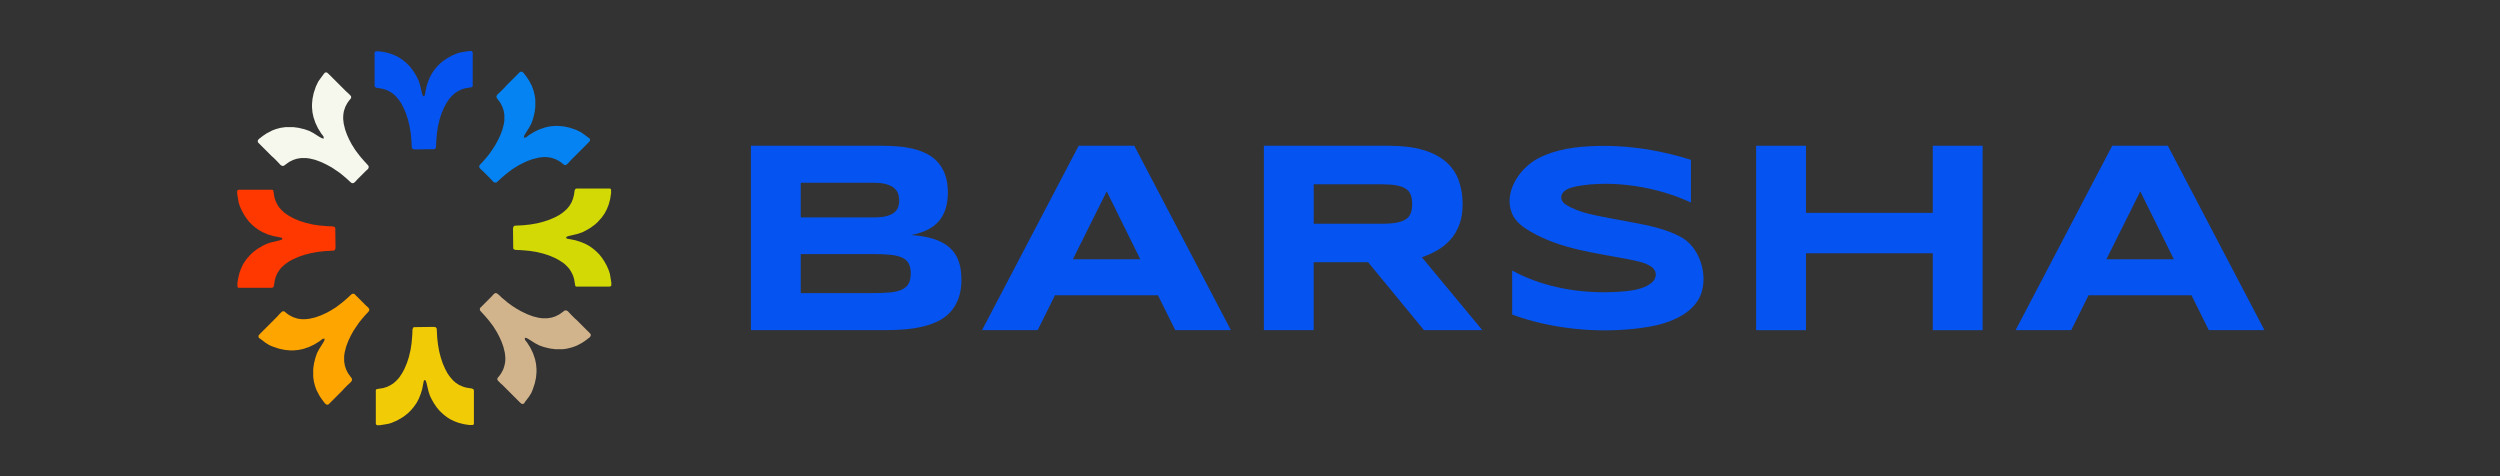
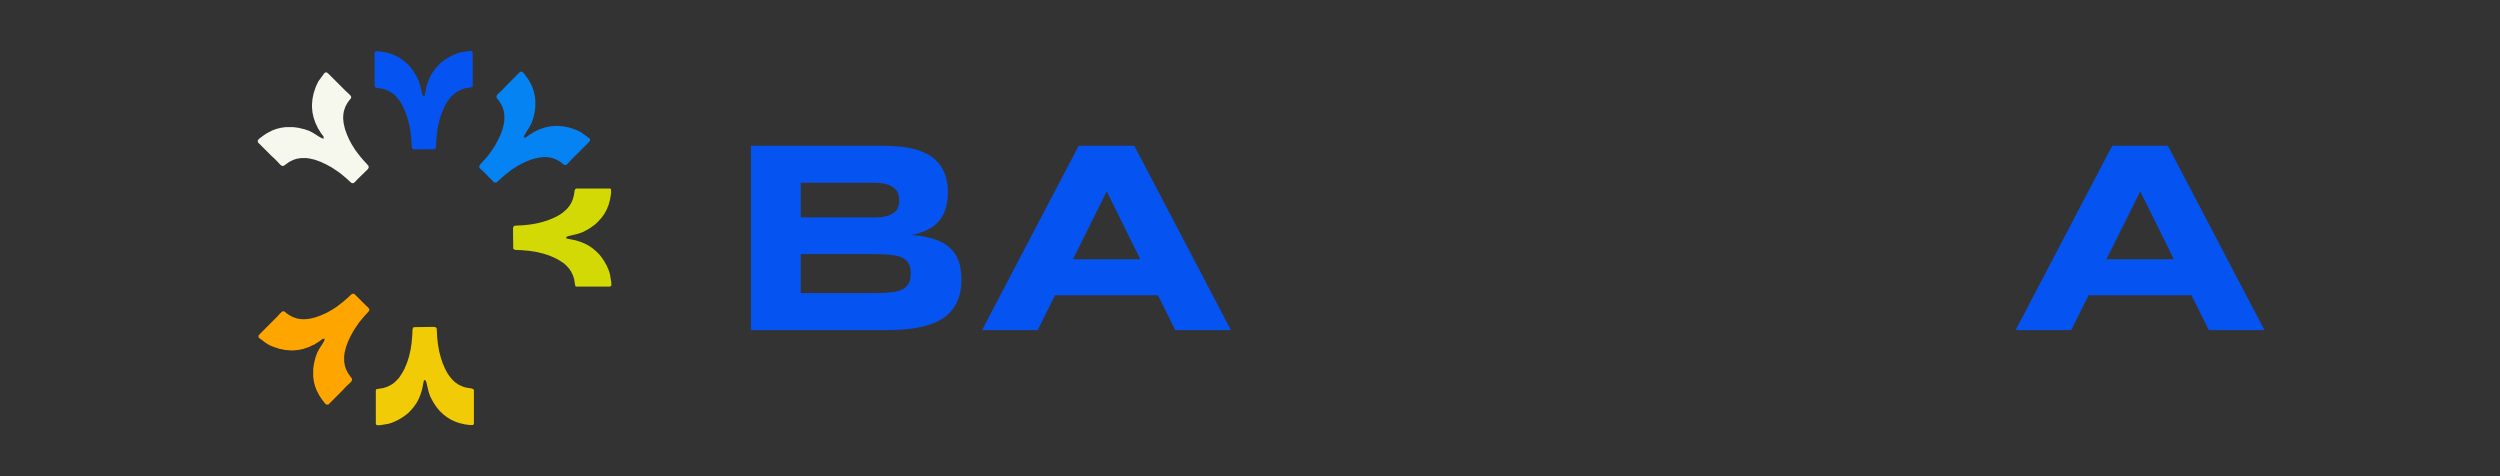
<svg xmlns="http://www.w3.org/2000/svg" width="1921" height="366" viewBox="0 0 1921 366" fill="none">
  <rect x="0" y="0" width="1921" height="366" fill="#333333" stroke="none" />
  <path d="M738.776 214.616C738.776 220.106 738.065 224.887 736.614 228.958C735.163 233.029 733.156 236.515 730.562 239.414C727.968 242.344 724.88 244.719 721.267 246.539C717.654 248.359 713.671 249.808 709.286 250.857C704.901 251.936 700.239 252.646 695.298 253.078C690.357 253.479 685.2 253.694 679.92 253.694H577V112H678.067C682.112 112 686.219 112.185 690.295 112.524C694.402 112.864 698.293 113.511 701.999 114.437C705.704 115.362 709.163 116.657 712.374 118.292C715.585 119.958 718.365 122.117 720.742 124.8C723.12 127.483 724.973 130.722 726.331 134.485C727.659 138.279 728.339 142.72 728.339 147.902C728.339 157.124 726.053 164.403 721.514 169.8C716.975 175.198 709.811 178.776 700.053 180.565C706.939 181.058 712.837 182.107 717.747 183.711C722.657 185.315 726.671 187.535 729.759 190.311C732.847 193.087 735.132 196.511 736.583 200.52C738.035 204.53 738.745 209.249 738.745 214.585L738.776 214.616ZM690.975 153.978C690.975 152.189 690.697 150.493 690.141 148.858C689.585 147.254 688.597 145.804 687.146 144.571C685.694 143.337 683.749 142.35 681.248 141.579C678.778 140.839 675.597 140.438 671.737 140.438H615.29V167.055H671.768C675.628 167.055 678.778 166.716 681.279 166.038C683.749 165.359 685.725 164.434 687.177 163.262C688.628 162.09 689.616 160.702 690.172 159.098C690.728 157.494 691.006 155.767 691.006 154.009L690.975 153.978ZM699.837 210.174C699.837 206.936 699.281 204.345 698.201 202.402C697.089 200.428 695.391 198.917 693.044 197.868C690.697 196.788 687.671 196.11 683.965 195.74C680.26 195.4 675.813 195.215 670.656 195.215H615.29V225.226H670.625C675.782 225.226 680.229 225.041 683.934 224.702C687.64 224.362 690.666 223.622 693.013 222.543C695.36 221.432 697.058 219.921 698.17 217.947C699.281 215.973 699.806 213.382 699.806 210.174H699.837Z" fill="#0554F2" />
  <path d="M889.744 226.861H810.662L797.353 253.664H754.617L828.85 112H871.587L945.82 253.694H903.083L889.775 226.892L889.744 226.861ZM824.403 199.225H876.219L850.404 147.038L824.403 199.225Z" fill="#0554F2" />
-   <path d="M1009.46 253.694H971.172V112H1067.18C1077.49 112 1086.26 113.08 1093.45 115.208C1100.65 117.336 1106.48 120.359 1110.99 124.276C1115.5 128.193 1118.77 132.912 1120.81 138.464C1122.85 143.985 1123.87 150.153 1123.87 156.97C1123.87 162.953 1123.04 168.166 1121.34 172.638C1119.64 177.11 1117.38 180.935 1114.51 184.143C1111.64 187.35 1108.34 190.034 1104.54 192.224C1100.74 194.413 1096.76 196.233 1092.56 197.683L1139 253.664H1094.19L1051.24 201.477H1009.43V253.664L1009.46 253.694ZM1085.12 156.754C1085.12 154.009 1084.75 151.665 1084.04 149.752C1083.32 147.84 1082.06 146.267 1080.27 145.064C1078.48 143.861 1076.1 142.998 1073.1 142.442C1070.11 141.887 1066.37 141.61 1061.89 141.61H1009.46V171.929H1061.89C1066.37 171.929 1070.11 171.651 1073.1 171.096C1076.1 170.541 1078.48 169.677 1080.27 168.474C1082.06 167.271 1083.32 165.698 1084.04 163.786C1084.75 161.874 1085.12 159.53 1085.12 156.785V156.754Z" fill="#0554F2" />
-   <path d="M1299.29 155.612C1273.57 143.583 1239.82 138.001 1211.5 143.121C1206.63 144.293 1202.06 145.403 1200.05 149.505C1199.09 152.466 1200.05 154.934 1202.8 156.97C1213.63 164.033 1227.53 165.667 1240.01 168.227C1257.36 171.774 1275.76 173.563 1291.6 182.138C1305.56 189.663 1311.86 209.218 1307.72 223.93C1302.97 240.863 1282.83 248.42 1267.18 251.073C1232.5 256.933 1193.5 253.386 1161.94 241.696V207.861C1182.76 219.304 1207.86 224.64 1232.96 224.578C1245.66 224.362 1263.75 223.992 1270.76 215.603C1273.26 211.902 1272.74 207.984 1269.22 205.147C1264.09 201.507 1256.9 200.366 1250.87 199.163C1225 194.105 1199.71 191.514 1176.33 178.097C1170.4 174.704 1164.51 170.448 1161.88 164.156C1155.06 147.84 1167.53 129.396 1181.52 121.901C1195.17 114.591 1211.41 112.586 1226.67 112.185C1240.59 111.784 1254.64 112.863 1268.35 115.238C1278.82 117.058 1289.66 119.711 1299.32 122.826V155.612H1299.29Z" fill="#0554F2" />
-   <path d="M1485.15 253.694V194.599H1387.7V253.694H1349.41V112H1387.7V163.57H1485.15V112H1523.44V253.694H1485.15Z" fill="#0554F2" />
  <path d="M1683.92 226.861H1604.84L1591.53 253.664H1548.8L1623.03 112H1665.77L1740 253.694H1697.26L1683.95 226.892L1683.92 226.861ZM1618.58 199.225H1670.4L1644.58 147.038L1618.55 199.225H1618.58Z" fill="#0554F2" />
  <g clip-path="url(#clip0_2_326)">
    <path d="M270.714 225.755H272.188L273.109 226.676L281.218 234.785L282.692 236.075L283.614 237.181L283.798 238.471L283.061 239.576L280.481 242.341L278.269 244.921L275.874 247.869L273.478 251.371L271.635 254.135L269.424 258.19L267.581 262.06L265.922 266.482L264.816 270.905L264.448 273.67V277.724L265.001 281.041L265.922 283.806L267.396 286.754L269.239 289.334L270.345 290.808L270.529 292.098L269.792 293.389L267.028 295.969L264.448 298.549L263.158 300.023L252.469 310.712L252.101 310.896H250.811L249.705 309.974L247.309 306.842L245.466 304.077L243.255 299.839L242.149 296.89L241.228 293.389L240.675 289.518V283.621L241.228 279.567L242.333 274.96L243.623 271.274L245.282 268.141L247.862 264.087L249.152 261.875L249.521 260.217L247.862 260.401L245.466 262.244L241.596 264.64L237.358 266.667L232.935 268.141L229.433 268.878L225.563 269.247H222.983L218.929 268.878L214.506 267.957L209.53 266.298L206.95 265.192L204.001 263.35L200.869 260.954L199.026 259.664L198.657 259.111V257.821L199.947 256.347L213.216 243.078L214.506 241.604L216.349 239.761L217.086 239.208H218.376L220.403 240.866L222.246 242.156L225.01 243.631L228.327 244.737L230.355 245.105L232.382 245.289H234.409L237.91 244.921L242.518 243.815L246.572 242.341L250.258 240.682L253.759 238.839L258.182 236.075L261.131 233.864L263.711 231.836L266.475 229.441L268.871 227.229L270.345 225.939L270.714 225.755Z" fill="#FFA500" />
-     <path d="M380.549 225.202L381.839 225.386L383.866 227.045L385.525 228.704L387.552 230.362L389.948 232.389L393.449 234.969L396.582 236.997L400.452 239.208L405.059 241.419L409.482 243.078L413.905 244.184L416.67 244.552H420.724L424.041 244L426.805 243.078L429.754 241.604L432.334 239.761L433.808 238.655L435.098 238.471L436.388 239.208L438.968 241.972L441.548 244.552L443.023 245.842L453.711 256.531L453.896 256.9V258.19L452.974 259.295L449.841 261.691L447.077 263.534L442.838 265.745L439.153 267.035L435.283 267.957L432.518 268.325H426.621L422.567 267.773L417.96 266.667L414.274 265.377L411.141 263.718L407.087 261.138L404.875 259.848L403.217 259.48L403.401 261.138L405.244 263.534L407.639 267.404L409.667 271.643L411.141 276.066L411.878 279.567L412.247 283.437V286.017L411.878 290.071L410.957 294.494L409.298 299.47L408.192 302.05L406.349 304.999L403.769 308.316L402.664 309.975L402.111 310.343H400.821L399.347 309.053L386.078 295.784L384.604 294.494L382.761 292.651L382.208 291.914V290.624L383.866 288.597L385.156 286.754L386.631 283.99L387.552 281.226L388.105 278.646L388.289 276.618V274.591L387.921 271.09L386.815 266.483L385.341 262.428L383.682 258.743L381.839 255.241L379.075 250.818L376.863 247.87L374.836 245.29L372.441 242.525L370.229 240.129L368.939 238.655L368.755 238.287V236.812L369.676 235.891L377.785 227.782L379.075 226.308L380.181 225.386L380.549 225.202Z" fill="#D2B48C" />
-     <path d="M249.889 55.657H251.179L252.653 56.947L265.922 70.216L267.396 71.506L269.239 73.349L269.792 74.086V75.376L268.134 77.403L266.844 79.246L265.369 82.01L264.264 85.328L263.895 87.355L263.711 89.566V91.409L264.079 94.91L265.185 99.518L266.659 103.572L268.318 107.258L270.161 110.759L272.925 115.182L275.137 118.131L277.164 120.711L279.559 123.475L281.771 125.871L283.061 127.345L283.245 127.714V129.004L282.692 129.925L281.218 131.215L274.215 138.218L272.925 139.692L271.819 140.614L270.529 140.798L269.424 140.061L266.659 137.481L264.079 135.27L261.131 132.874L257.629 130.478L254.865 128.635L250.811 126.424L246.941 124.581L242.518 122.922L238.095 121.817L235.33 121.448H231.276L227.959 122.001L225.195 122.922L222.246 124.397L219.666 126.239L218.192 127.345L216.902 127.529L215.612 126.792L213.032 124.028L210.267 121.264L208.793 119.974L198.289 109.469L198.104 109.101V107.811L199.026 106.705L202.159 104.309L204.923 102.466L209.162 100.255L212.11 99.149L215.612 98.228L219.482 97.675H225.379L229.433 98.228L234.04 99.333L237.726 100.623L240.859 102.282L244.913 104.862L247.125 106.152L248.783 106.521L248.599 104.862L246.756 102.466L244.36 98.596L242.333 94.358L240.859 89.935L240.122 86.433L239.753 82.563V79.983L240.122 75.929L241.043 71.506L242.702 66.53L244.545 62.66L246.388 60.08L248.968 56.579L249.889 55.657Z" fill="#F7F8ED" />
+     <path d="M249.889 55.657H251.179L252.653 56.947L265.922 70.216L267.396 71.506L269.239 73.349L269.792 74.086V75.376L268.134 77.403L266.844 79.246L265.369 82.01L264.264 85.328L263.895 87.355L263.711 89.566V91.409L264.079 94.91L265.185 99.518L266.659 103.572L268.318 107.258L270.161 110.759L272.925 115.182L275.137 118.131L277.164 120.711L279.559 123.475L281.771 125.871L283.061 127.345L283.245 127.714V129.004L282.692 129.925L274.215 138.218L272.925 139.692L271.819 140.614L270.529 140.798L269.424 140.061L266.659 137.481L264.079 135.27L261.131 132.874L257.629 130.478L254.865 128.635L250.811 126.424L246.941 124.581L242.518 122.922L238.095 121.817L235.33 121.448H231.276L227.959 122.001L225.195 122.922L222.246 124.397L219.666 126.239L218.192 127.345L216.902 127.529L215.612 126.792L213.032 124.028L210.267 121.264L208.793 119.974L198.289 109.469L198.104 109.101V107.811L199.026 106.705L202.159 104.309L204.923 102.466L209.162 100.255L212.11 99.149L215.612 98.228L219.482 97.675H225.379L229.433 98.228L234.04 99.333L237.726 100.623L240.859 102.282L244.913 104.862L247.125 106.152L248.783 106.521L248.599 104.862L246.756 102.466L244.36 98.596L242.333 94.358L240.859 89.935L240.122 86.433L239.753 82.563V79.983L240.122 75.929L241.043 71.506L242.702 66.53L244.545 62.66L246.388 60.08L248.968 56.579L249.889 55.657Z" fill="#F7F8ED" />
    <path d="M399.899 55.105H401.189L402.295 56.026L404.691 59.159L406.534 61.923L408.745 66.162L410.035 69.847L410.957 73.718L411.325 76.482V82.379L410.772 86.433L409.667 91.041L408.377 94.726L406.718 97.859L404.138 101.914L402.848 104.125L402.479 105.784L404.138 105.599L406.534 103.756L410.404 101.361L414.642 99.334L419.065 97.859L422.567 97.122L426.437 96.754H429.017L433.071 97.122L437.494 98.044L442.47 99.702L446.34 101.545L448.92 103.388L451.869 105.599L452.974 106.337L453.343 106.889V108.179L452.053 109.654L438.6 123.107L437.31 124.581L435.651 126.24L434.914 126.792H433.624L431.597 125.134L429.754 123.844L426.99 122.37L423.673 121.264L421.645 120.895L419.434 120.711H417.591L414.09 121.08L409.482 122.185L405.428 123.66L401.742 125.318L398.241 127.161L393.818 129.925L390.869 132.137L388.289 134.164L385.525 136.56L383.129 138.771L381.655 140.061L381.286 140.245H379.996L379.075 139.693L377.785 138.218L370.782 131.215L369.308 129.925L368.386 128.82L368.202 127.53L368.939 126.424L371.519 123.66L373.731 121.08L376.126 118.131L378.522 114.629L380.365 111.865L382.761 107.442L384.419 103.941L386.078 99.518L387.184 95.095L387.552 92.331V88.276L386.999 84.959L386.078 82.195L384.604 79.246L382.761 76.666L381.655 75.192L381.471 73.902L382.208 72.612L384.972 70.032L387.736 67.267L389.026 65.793L399.531 55.289L399.899 55.105Z" fill="#0583F2" />
    <path d="M360.278 39.255H362.489L363.042 39.992L363.226 40.545V66.161L362.858 66.898L361.015 67.267L357.513 67.82L354.565 68.741L351.616 70.216L349.405 71.69L347.193 73.717L345.35 75.744L343.139 79.061L341.296 82.379L339.269 87.17L337.794 91.777L336.504 97.306L335.767 102.098L335.214 108.363L335.03 112.97L334.477 114.261L333.924 114.629L318.444 114.813L317.154 114.445L316.601 113.892L316.417 113.339L316.048 106.52L315.496 101.545L314.574 96.2L313.284 91.225L311.81 86.802L309.967 82.563L308.308 79.43L306.834 77.219L305.36 75.376L303.701 73.533L302.043 72.059L299.278 70.216L296.33 68.926L293.934 68.189L289.327 67.451L288.221 66.898L287.852 65.977V40.177L288.59 39.44H291.354L295.224 39.992L299.647 41.098L302.595 42.204L306.097 43.863L309.414 46.074L311.441 47.733L313.653 49.76L315.496 51.787L318.076 55.288L320.103 58.79L321.577 61.739L322.683 65.056L324.341 72.059L324.894 73.533L325.631 74.086L326.369 73.349L327.659 66.714L328.764 63.213L330.239 59.527L331.897 56.394L334.109 53.261L336.136 50.865L338.532 48.47L341.112 46.443L343.876 44.6L347.193 42.757L351.063 41.098L353.459 40.361L358.988 39.44L360.278 39.255Z" fill="#0554F2" />
-     <path d="M183.546 145.774H209.162L209.899 146.143L210.267 147.985L210.82 151.487L211.742 154.435L213.216 157.384L214.69 159.596L216.717 161.807L218.744 163.65L222.062 165.861L225.379 167.704L230.17 169.731L234.778 171.206L240.306 172.496L245.098 173.233L251.363 173.786L255.971 173.97L257.261 174.523L257.629 175.076L257.814 190.556L257.445 191.846L256.892 192.399L256.339 192.583L249.521 192.952L244.545 193.504L239.2 194.426L234.225 195.716L229.802 197.19L225.563 199.033L222.43 200.692L220.219 202.166L218.376 203.64L216.533 205.299L215.059 206.957L213.216 209.722L211.926 212.67L211.189 215.066L210.452 219.673L209.899 220.779L208.977 221.148H183.177L182.44 220.41V217.646L182.993 213.776L184.098 209.353L185.204 206.405L186.863 202.903L189.074 199.586L190.733 197.559L192.76 195.347L194.787 193.504L198.289 190.924L201.79 188.897L204.739 187.423L208.056 186.317L215.059 184.659L216.533 184.106L217.086 183.369L216.349 182.631L209.714 181.341L205.66 180.051L201.79 178.393L198.841 176.734L196.261 174.891L193.866 172.864L191.47 170.468L189.443 167.888L187.6 165.124L185.757 161.807L184.098 157.937L183.361 155.541L182.44 150.013L182.256 148.723V146.511L182.993 145.958L183.546 145.774Z" fill="#FF3800" />
    <path d="M333.003 251.187L334.662 251.371L335.399 252.108L335.583 252.661L335.952 259.479L336.504 264.455L337.426 269.8L338.716 274.775L340.19 279.198L342.033 283.437L343.692 286.57L345.166 288.781L346.64 290.624L348.299 292.467L349.957 293.941L352.722 295.784L355.67 297.074L358.066 297.811L362.673 298.548L363.779 299.101L364.148 300.023V325.823L363.41 326.56H360.646L356.776 326.007L352.353 324.902L349.405 323.796L346.272 322.322L343.323 320.479L340.743 318.452L337.979 315.872L335.767 313.292L333.372 309.79L331.713 306.841L330.423 304.261L329.317 300.944L327.659 293.941L327.106 292.467L326.369 291.914L325.631 292.651L324.341 299.286L323.236 302.787L321.761 306.473L320.103 309.606L317.891 312.739L315.864 315.134L313.468 317.53L310.888 319.557L308.124 321.4L304.807 323.243L300.937 324.902L298.541 325.639L293.012 326.56L291.722 326.745H289.511L288.958 326.007L288.774 325.455V299.839L289.142 299.101L290.985 298.733L294.487 298.18L297.435 297.258L300.384 295.784L302.595 294.31L304.807 292.283L306.65 290.256L308.861 286.938L310.704 283.621L312.731 278.83L314.206 274.223L315.496 268.694L316.233 263.902L316.786 257.637L316.97 253.029L317.523 251.739L318.076 251.371L333.003 251.187Z" fill="#F2CB07" />
    <path d="M443.023 144.853H468.823L469.56 145.59V148.354L468.823 153.145L467.717 157.2L466.243 160.886L464.584 164.018L462.373 167.151L460.714 168.994L459.424 170.469L457.213 172.496L453.711 175.076L450.21 177.103L447.261 178.577L443.944 179.683L436.941 181.342L435.467 181.894L434.914 182.632L435.651 183.369L442.286 184.659L445.787 185.764L449.473 187.239L452.606 188.897L455.739 191.109L458.134 193.136L460.53 195.532L462.557 198.112L464.4 200.876L466.243 204.193L467.902 208.063L468.639 210.459L469.56 215.988L469.744 217.278V219.489L469.007 220.042L468.454 220.226H442.838L442.101 219.858L441.733 218.015L441.18 214.513L440.258 211.565L438.784 208.616L437.31 206.405L435.283 204.193L433.256 202.35L429.938 200.139L426.621 198.296L421.83 196.269L417.222 194.795L411.694 193.505L406.902 192.767L400.637 192.215L396.029 192.03L394.739 191.477L394.371 190.924L394.186 175.444L394.555 174.154L395.108 173.601L395.661 173.417L402.479 173.049L407.455 172.496L412.8 171.574L417.775 170.284L422.198 168.81L426.437 166.967L429.57 165.308L431.781 163.834L433.624 162.36L435.467 160.701L437.494 158.306L439.153 155.541L440.258 152.777L440.996 150.013L441.548 146.327L442.101 145.221L443.023 144.853Z" fill="#D2D904" />
  </g>
  <defs>
    <clipPath id="clip0_2_326">
      <rect width="288" height="288" fill="white" transform="translate(182 39)" />
    </clipPath>
  </defs>
</svg>